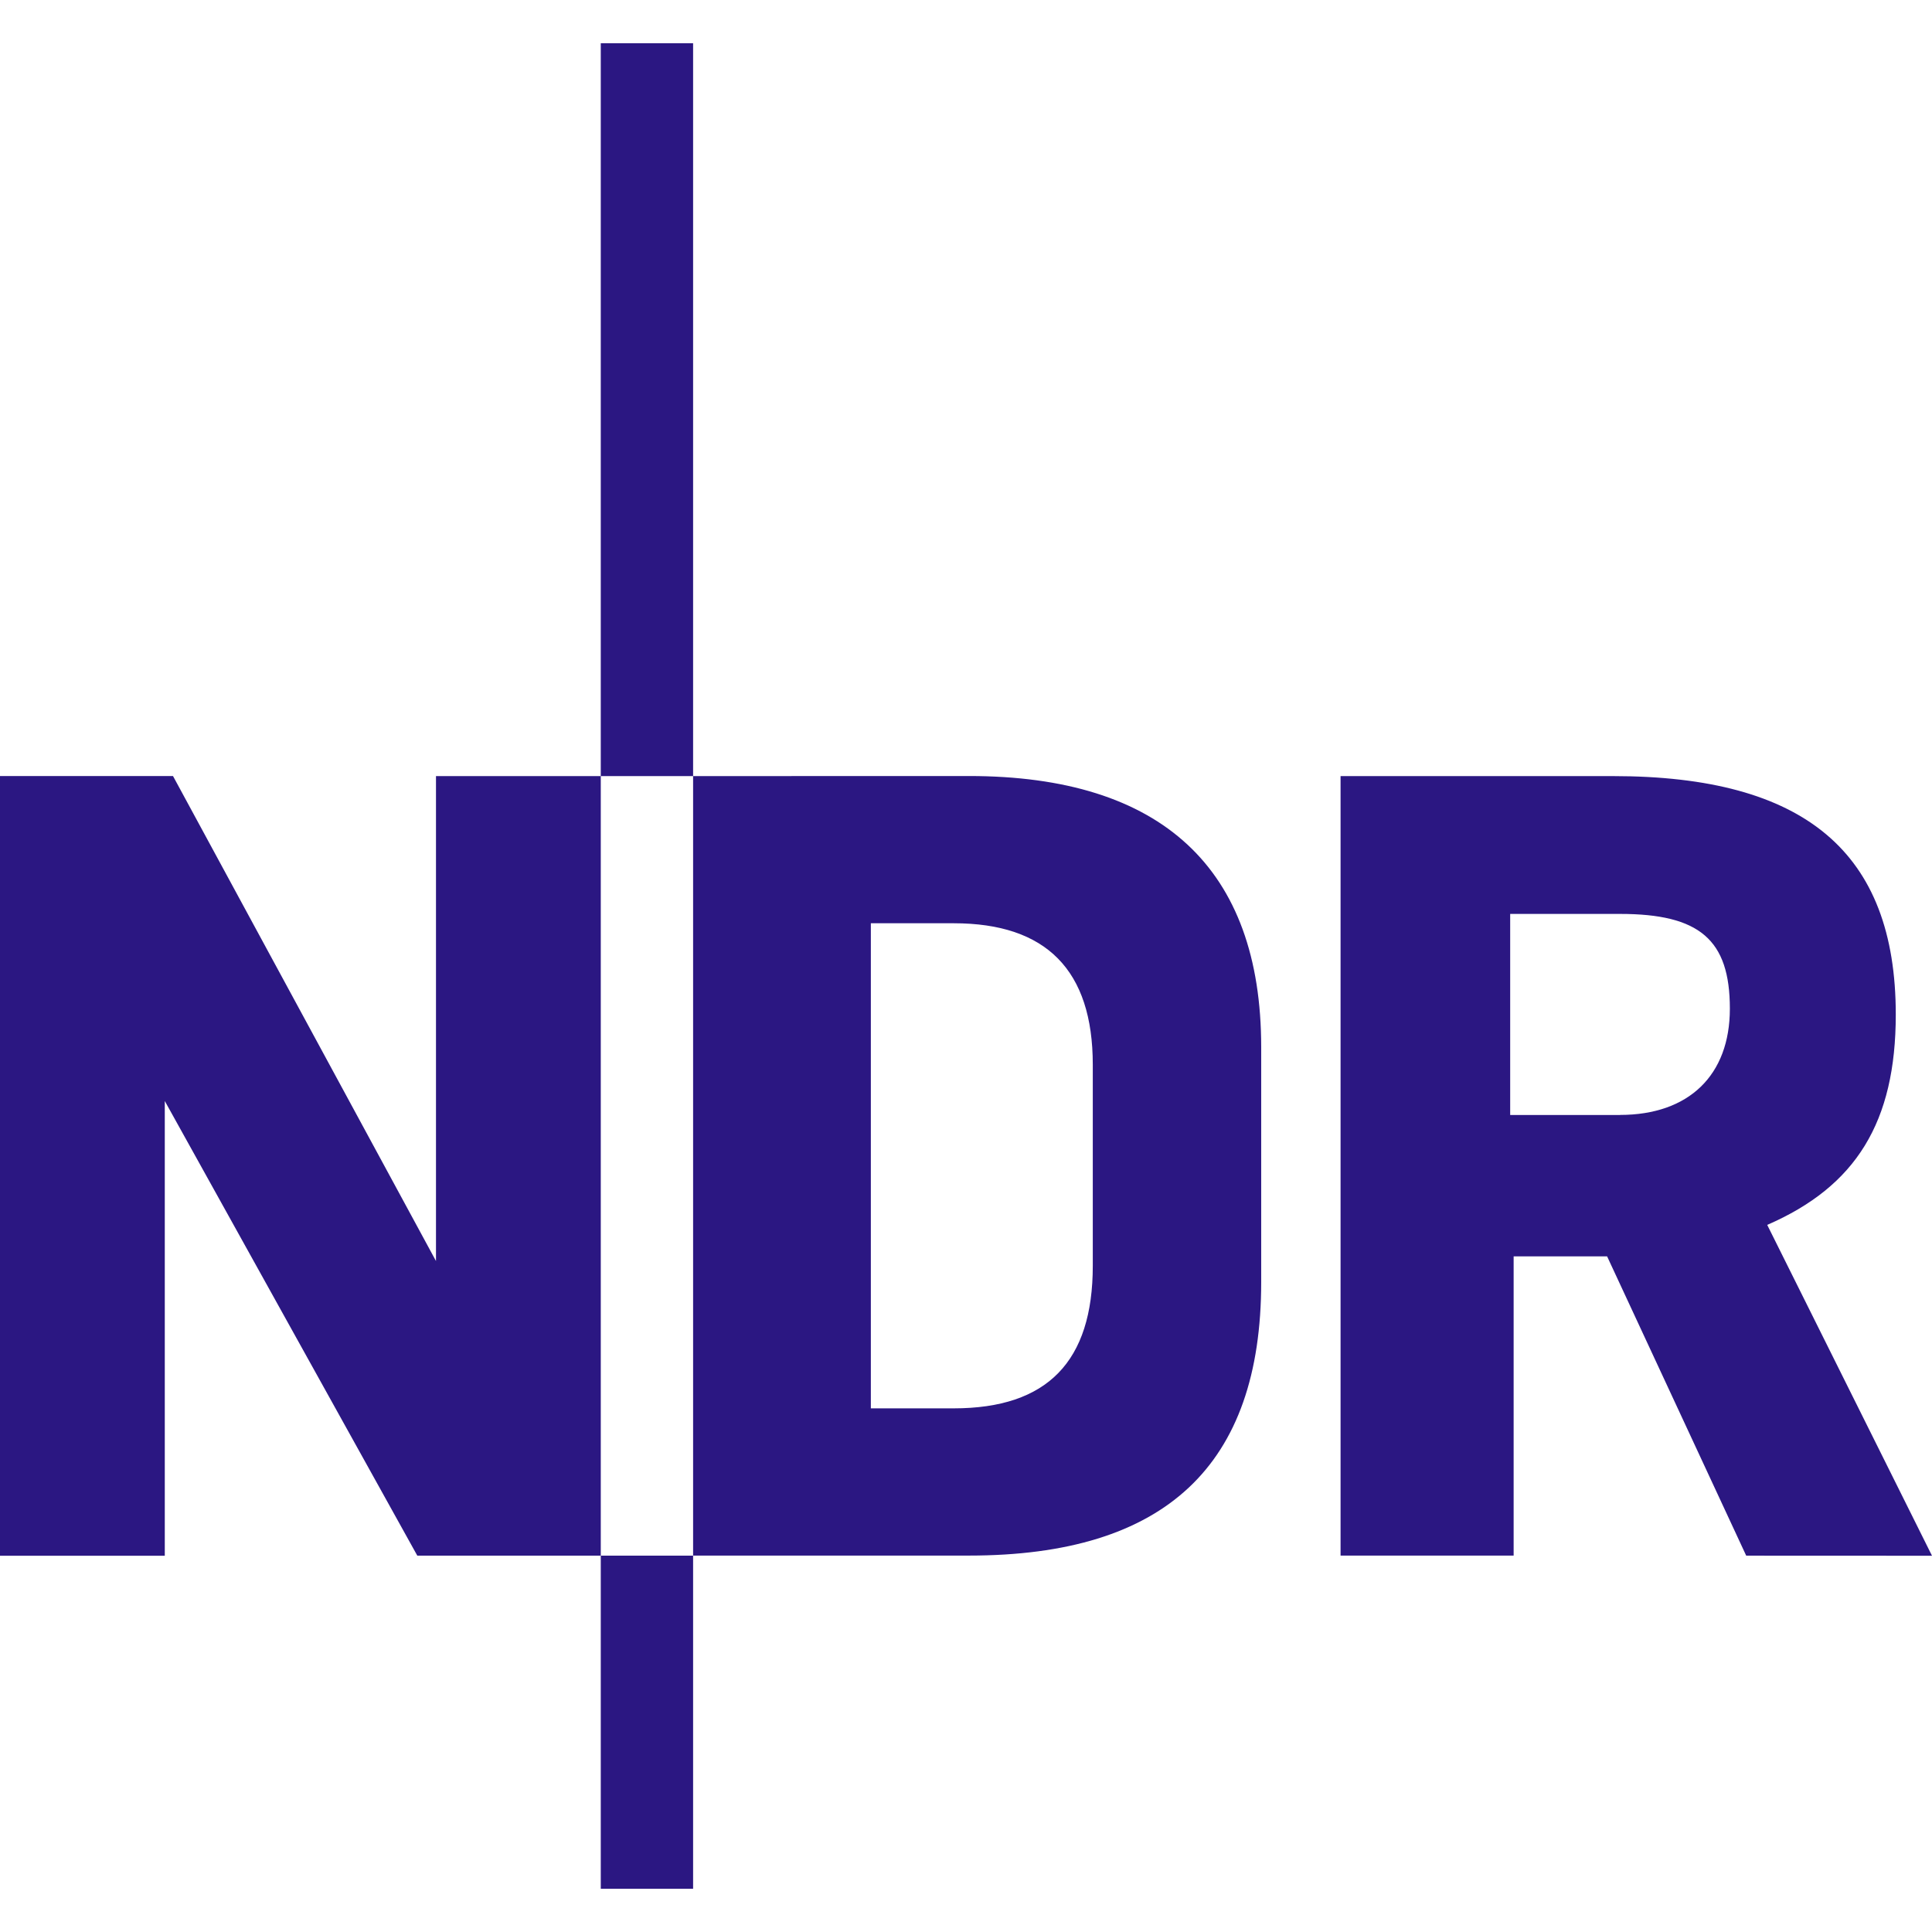
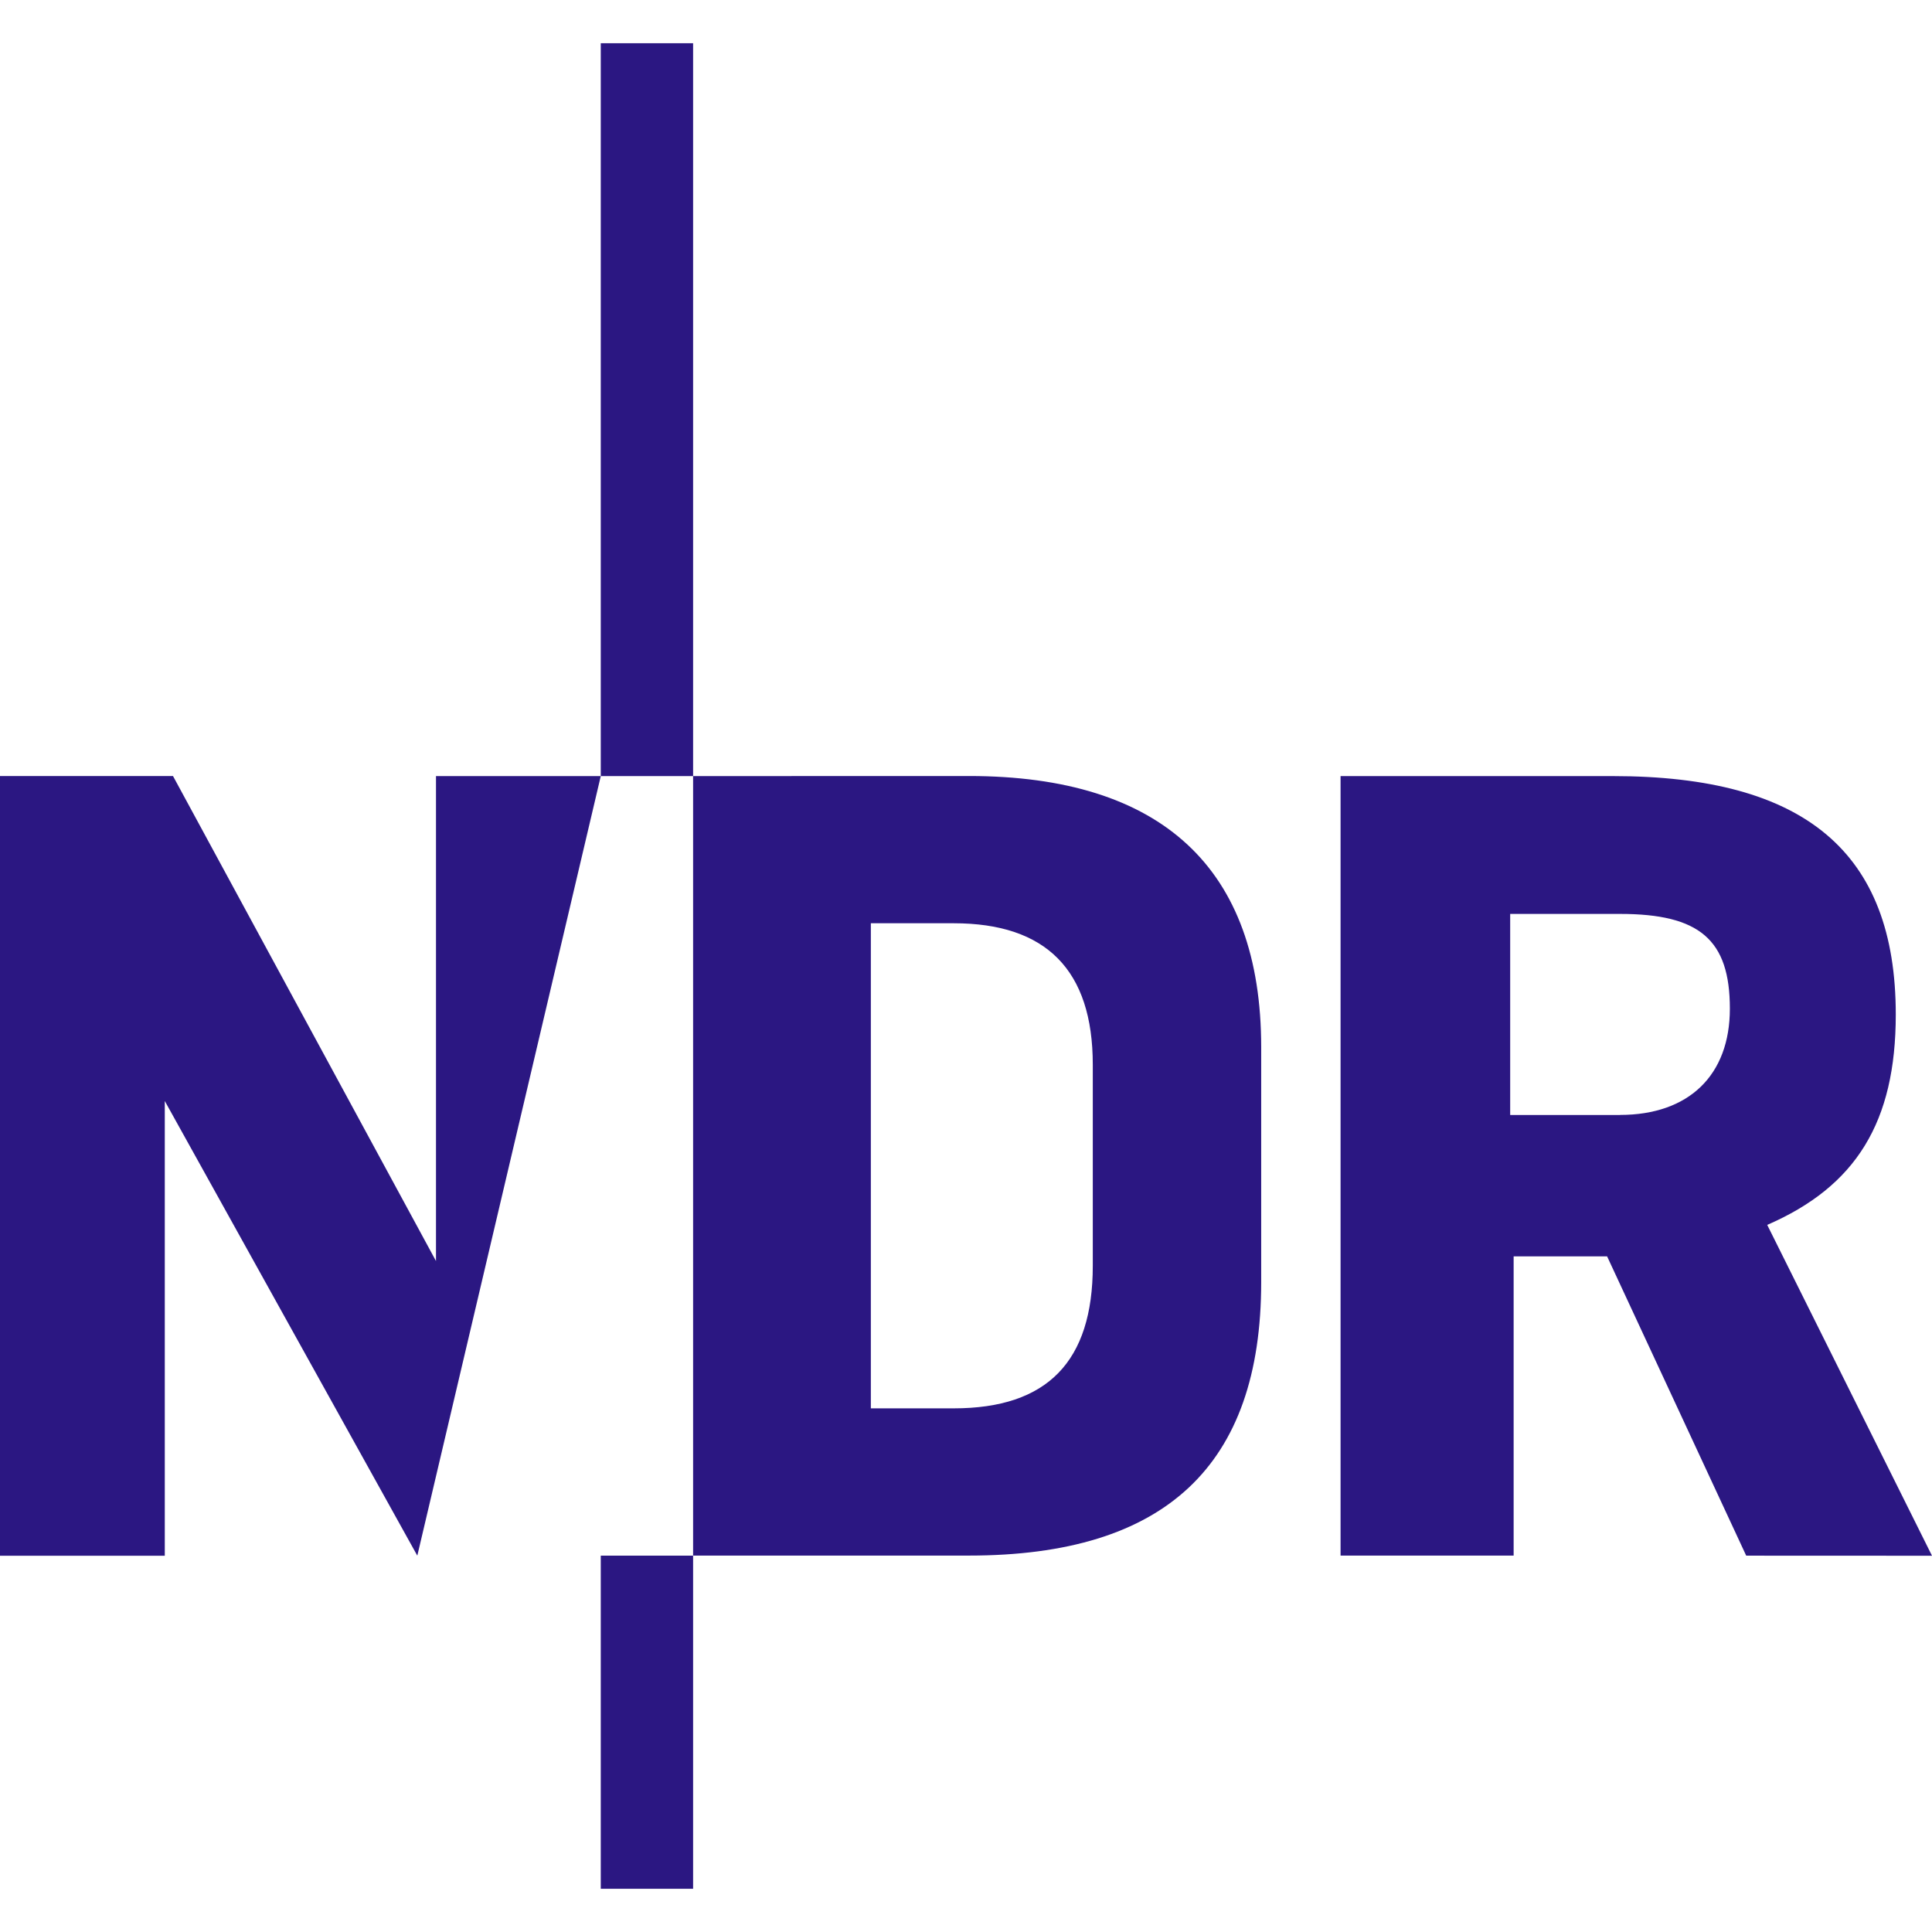
<svg xmlns="http://www.w3.org/2000/svg" role="img" width="32px" height="32px" viewBox="0 0 24 24">
  <title>NDR</title>
-   <path fill="#2b1782" d="M5.184 19.325l-3.137-5.648v5.649H0V9.64h2.149l3.267 6.025V9.641h2.047v9.684zm2.279-9.684V.537H8.61v9.104zm0 13.822v-4.138H8.61v4.138zM12.037 9.64c2.395 0 3.63 1.147 3.63 3.368v2.918c0 2.28-1.19 3.398-3.63 3.398H8.61V9.641zm-.19 7.855c1.163 0 1.728-.581 1.728-1.771v-2.498c0-1.176-.58-1.757-1.727-1.757h-1.03v6.026zm9.845 1.83l-1.728-3.718h-1.161v3.717h-2.15V9.641h3.384c2.381 0 3.513.944 3.513 2.962 0 1.335-.493 2.134-1.597 2.613L24 19.326zm-1.568-5.475c.857 0 1.365-.494 1.365-1.32 0-.858-.377-1.177-1.365-1.177H18.76v2.498h1.365z" />
+   <path fill="#2b1782" d="M5.184 19.325l-3.137-5.648v5.649H0V9.64h2.149l3.267 6.025V9.641h2.047zm2.279-9.684V.537H8.61v9.104zm0 13.822v-4.138H8.61v4.138zM12.037 9.64c2.395 0 3.63 1.147 3.63 3.368v2.918c0 2.28-1.19 3.398-3.63 3.398H8.61V9.641zm-.19 7.855c1.163 0 1.728-.581 1.728-1.771v-2.498c0-1.176-.58-1.757-1.727-1.757h-1.03v6.026zm9.845 1.83l-1.728-3.718h-1.161v3.717h-2.15V9.641h3.384c2.381 0 3.513.944 3.513 2.962 0 1.335-.493 2.134-1.597 2.613L24 19.326zm-1.568-5.475c.857 0 1.365-.494 1.365-1.32 0-.858-.377-1.177-1.365-1.177H18.76v2.498h1.365z" />
</svg>